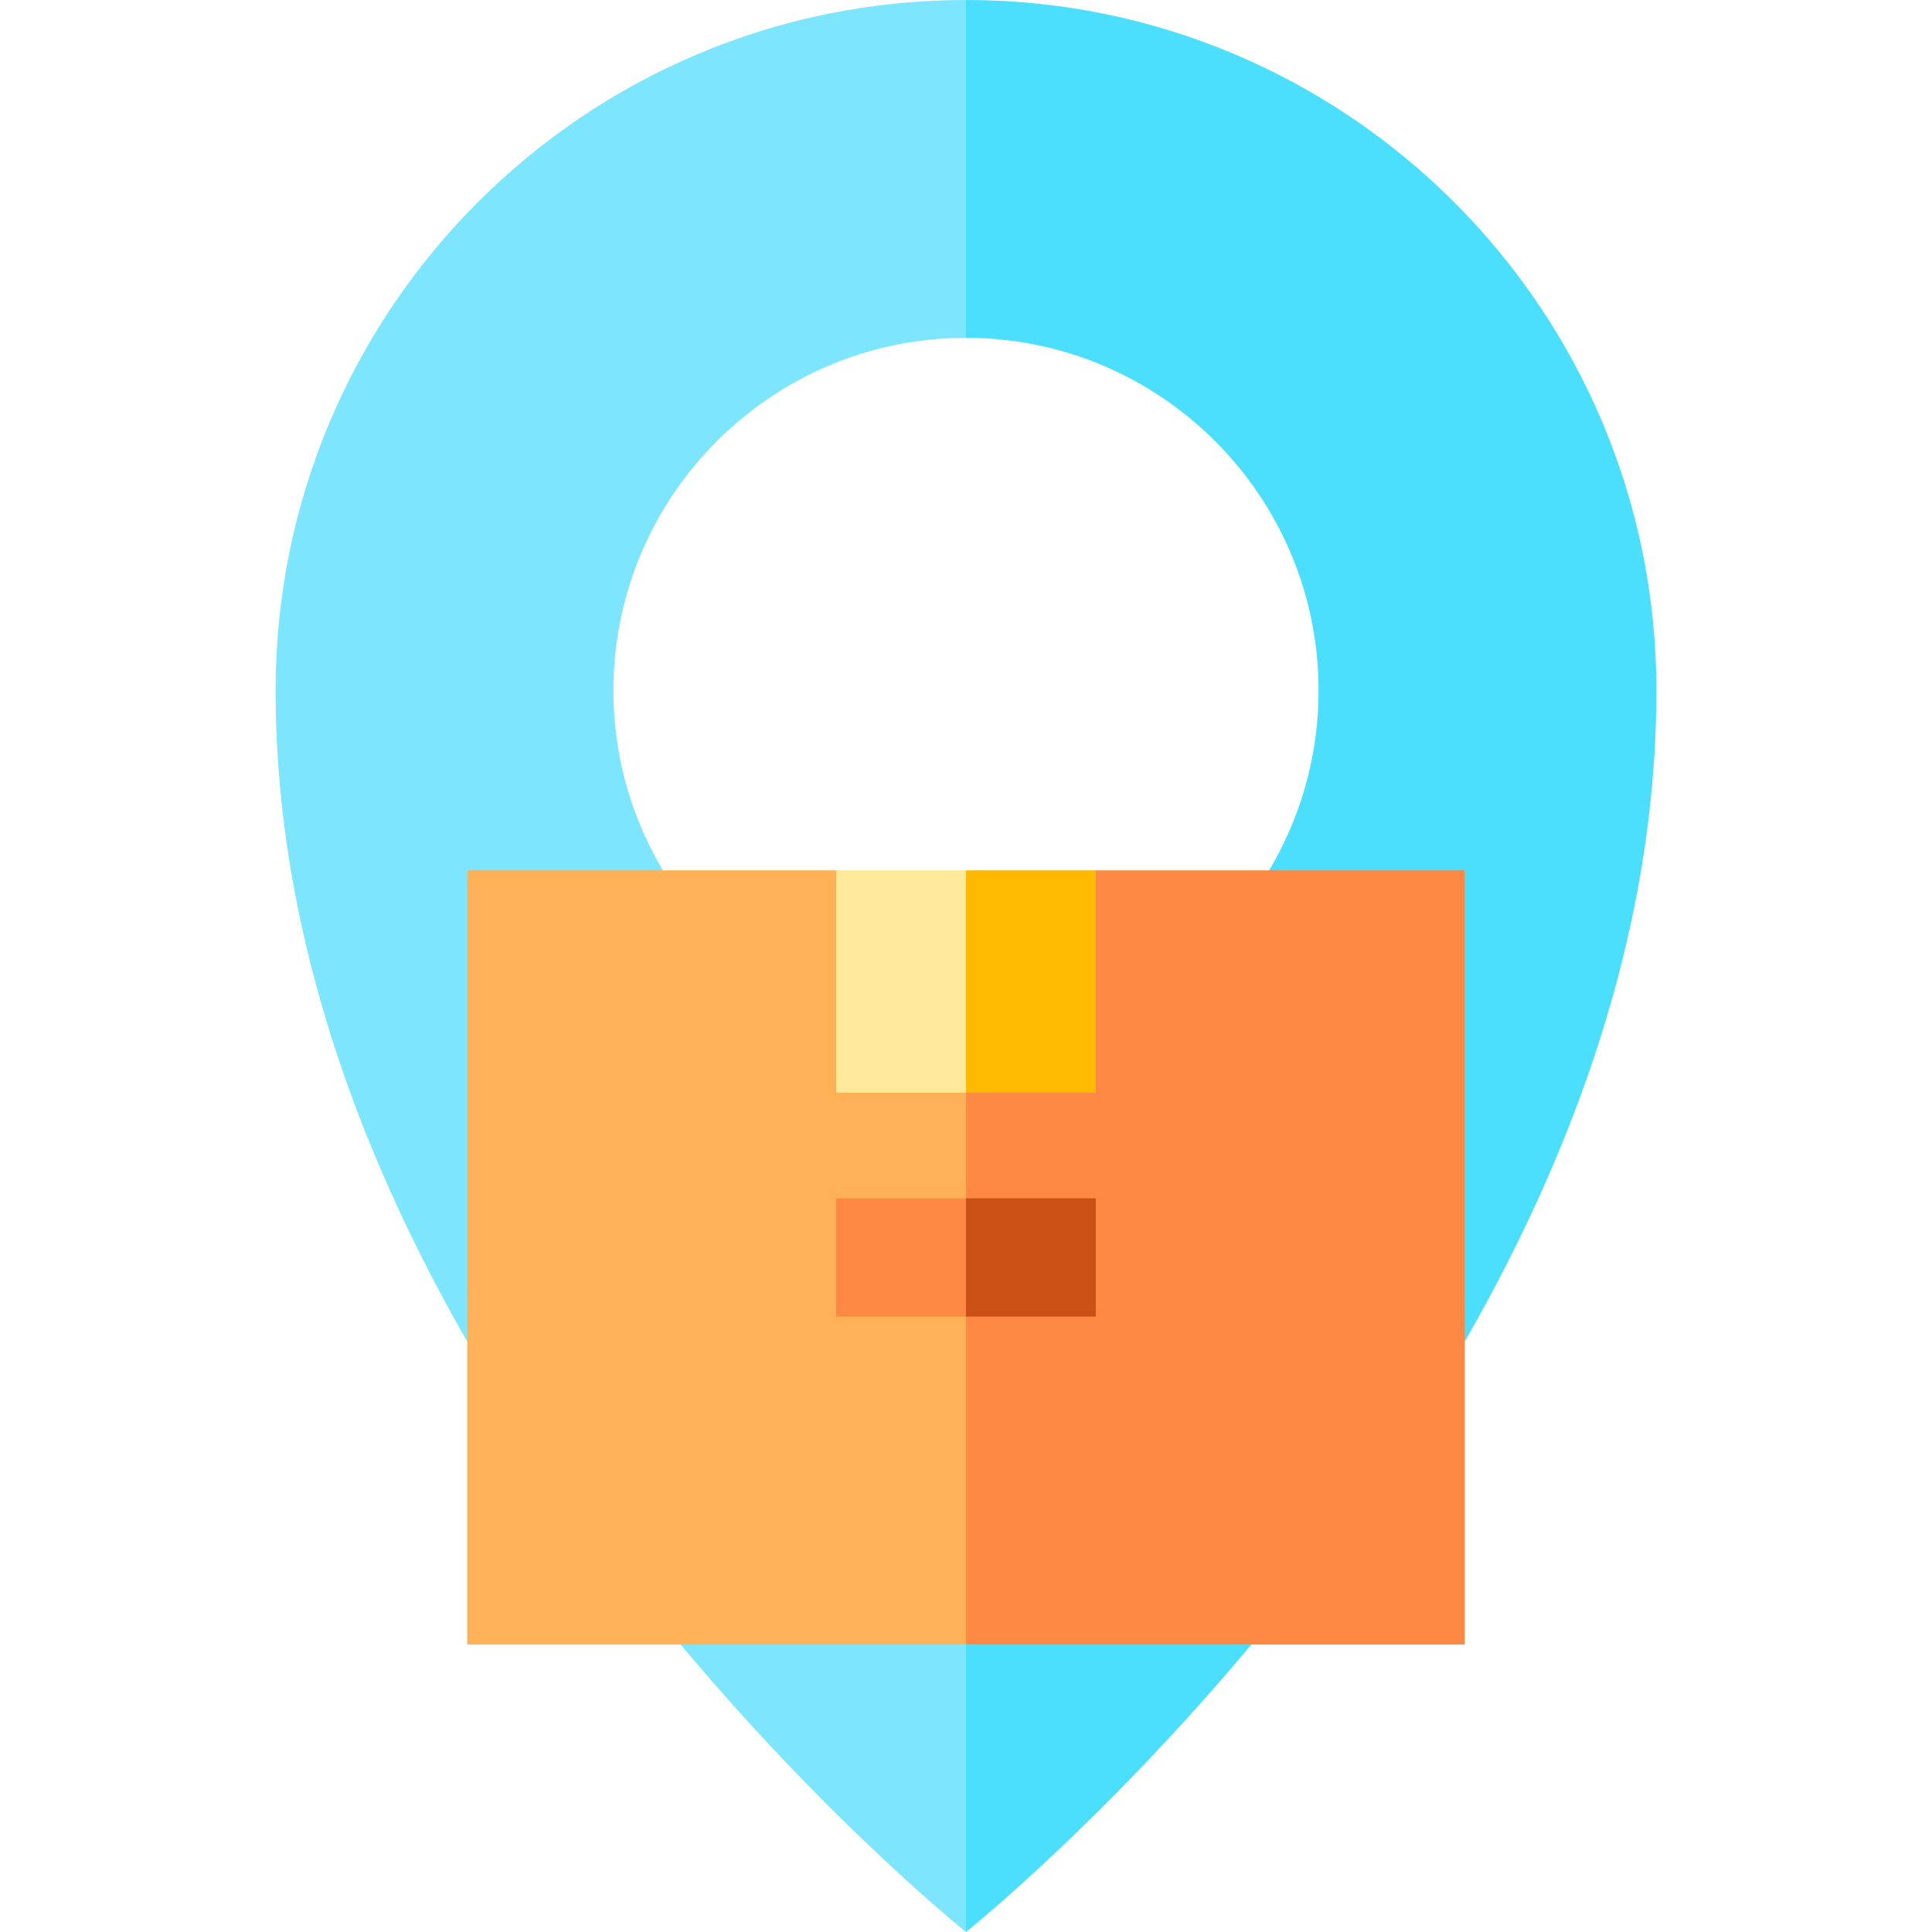
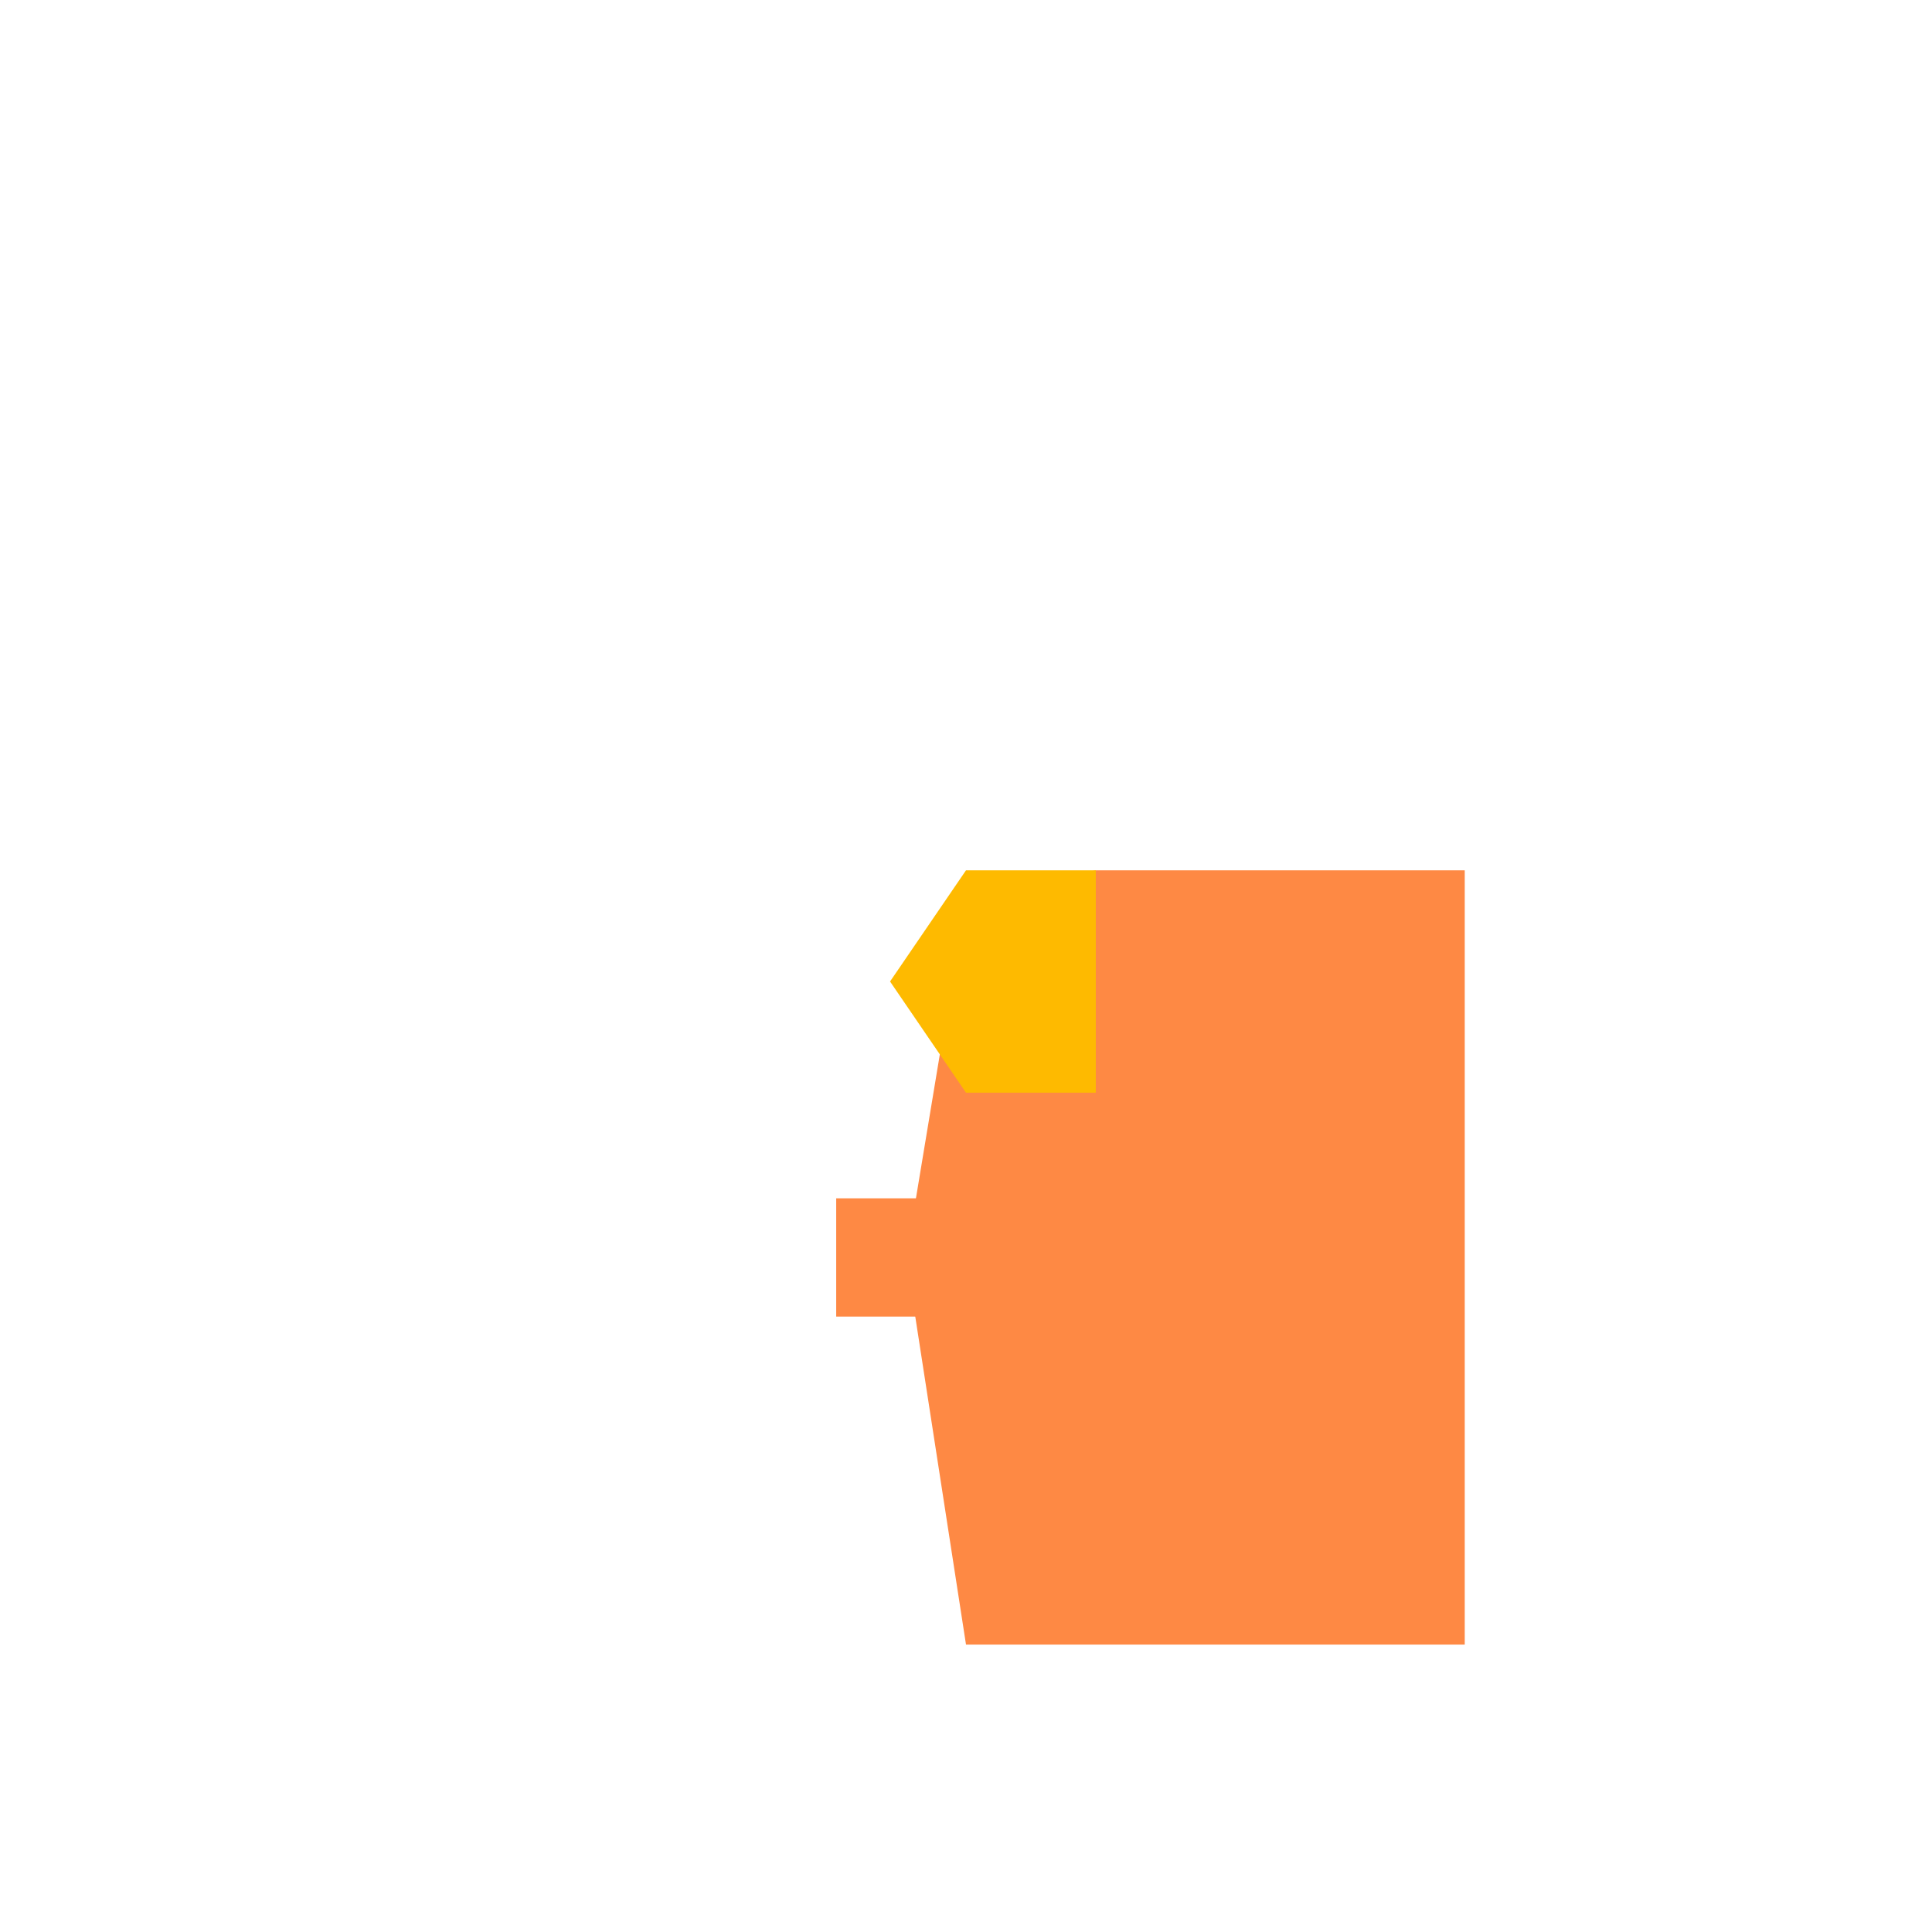
<svg xmlns="http://www.w3.org/2000/svg" version="1.1" id="Layer_1" x="0px" y="0px" viewBox="0 0 512 512" style="enable-background:new 0 0 512 512;" xml:space="preserve">
-   <path style="fill:#4CDFFD;" d="M256,0l-47.159,45.729L256,89.531c51.519,0,93.432,41.914,93.432,93.432S307.519,276.394,256,276.394  l-47.159,84.066L256,512c0,0,182.963-146.075,182.963-329.037C438.963,81.915,357.048,0,256,0z" />
-   <path style="fill:#7DE6FE;" d="M162.568,182.963c0-51.518,41.913-93.432,93.432-93.432V0C154.952,0,73.037,81.915,73.037,182.963  C73.037,365.925,256,512,256,512V276.394C204.481,276.394,162.568,234.48,162.568,182.963z" />
  <polygon style="fill:#FE8944;" points="388.172,230.64 290.394,230.64 256,237.648 240.131,333.235 256,435.83 388.172,435.83 " />
-   <polygon style="fill:#FEB156;" points="123.828,230.64 123.828,435.83 256,435.83 256,237.648 221.607,230.64 " />
  <polygon style="fill:#FEBA00;" points="290.394,230.64 256,230.64 235.872,260.107 256,289.576 290.394,289.576 " />
-   <rect x="221.612" y="230.64" style="fill:#FEE899;" width="34.393" height="58.932" />
-   <polygon style="fill:#CB5015;" points="290.394,317.561 256,317.561 241.736,333.235 256,348.908 290.394,348.908 " />
  <rect x="221.602" y="317.565" style="fill:#FE8944;" width="34.394" height="31.347" />
  <g>
</g>
  <g>
</g>
  <g>
</g>
  <g>
</g>
  <g>
</g>
  <g>
</g>
  <g>
</g>
  <g>
</g>
  <g>
</g>
  <g>
</g>
  <g>
</g>
  <g>
</g>
  <g>
</g>
  <g>
</g>
  <g>
</g>
</svg>